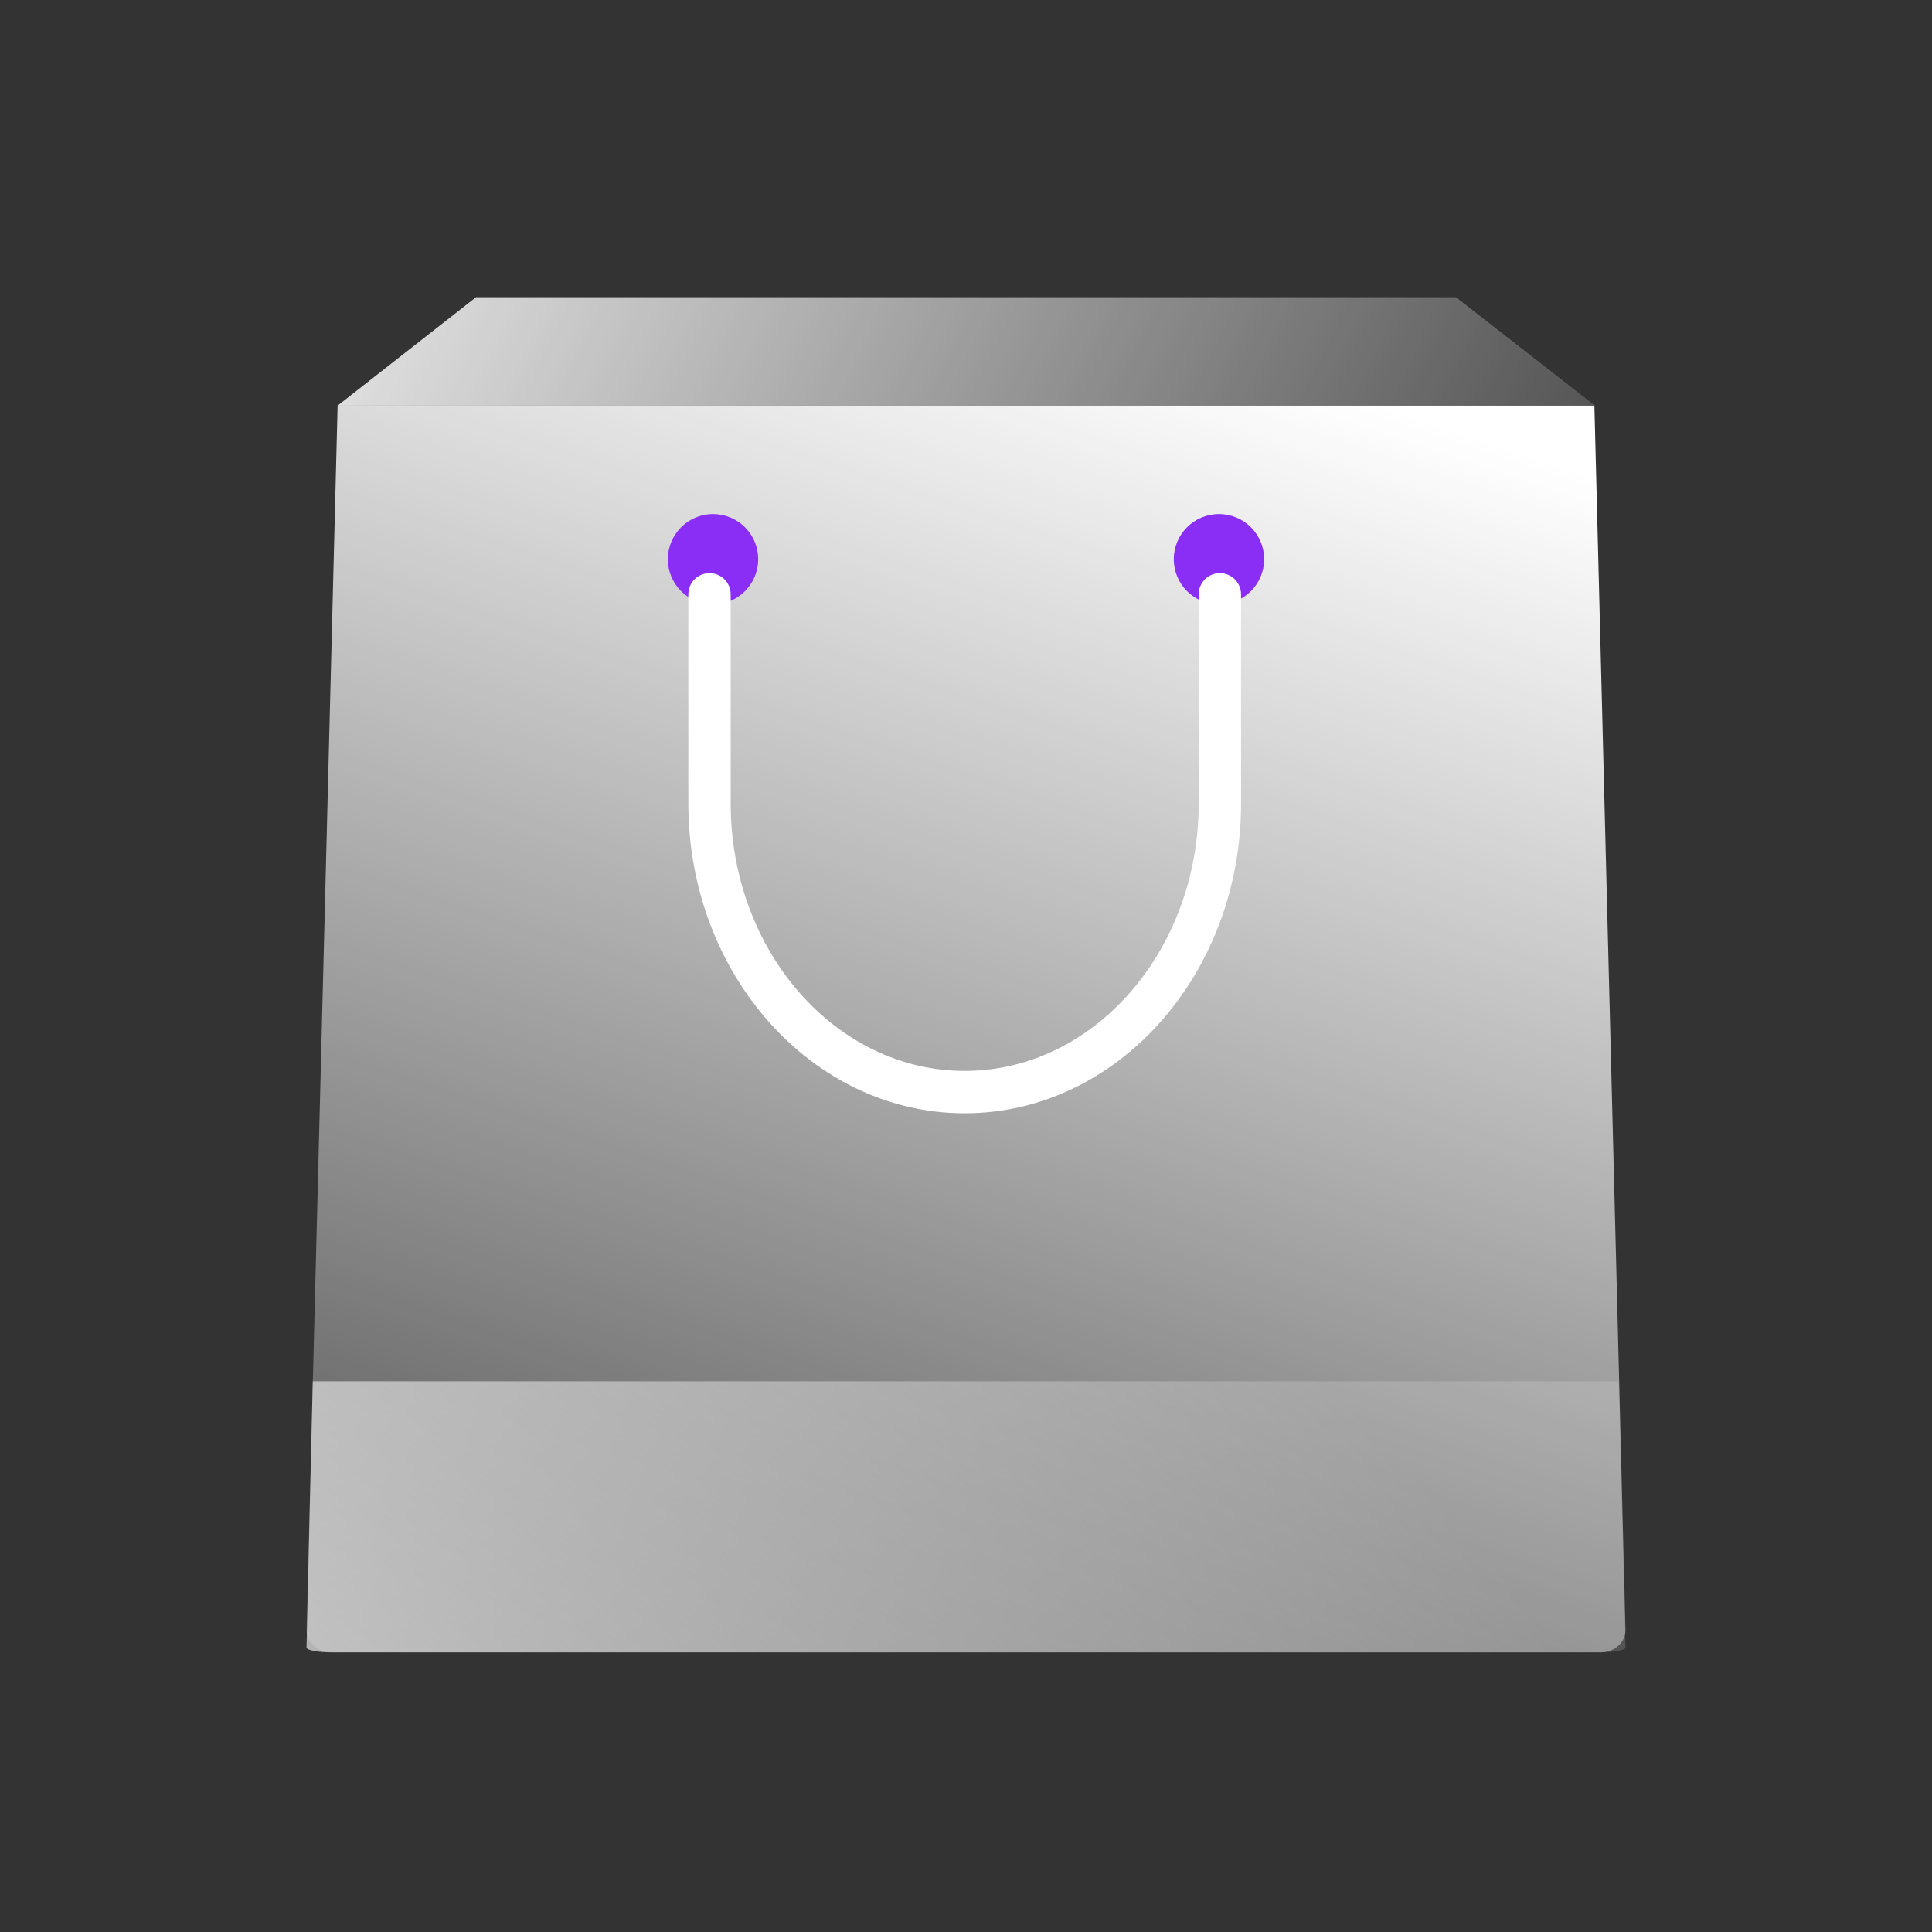
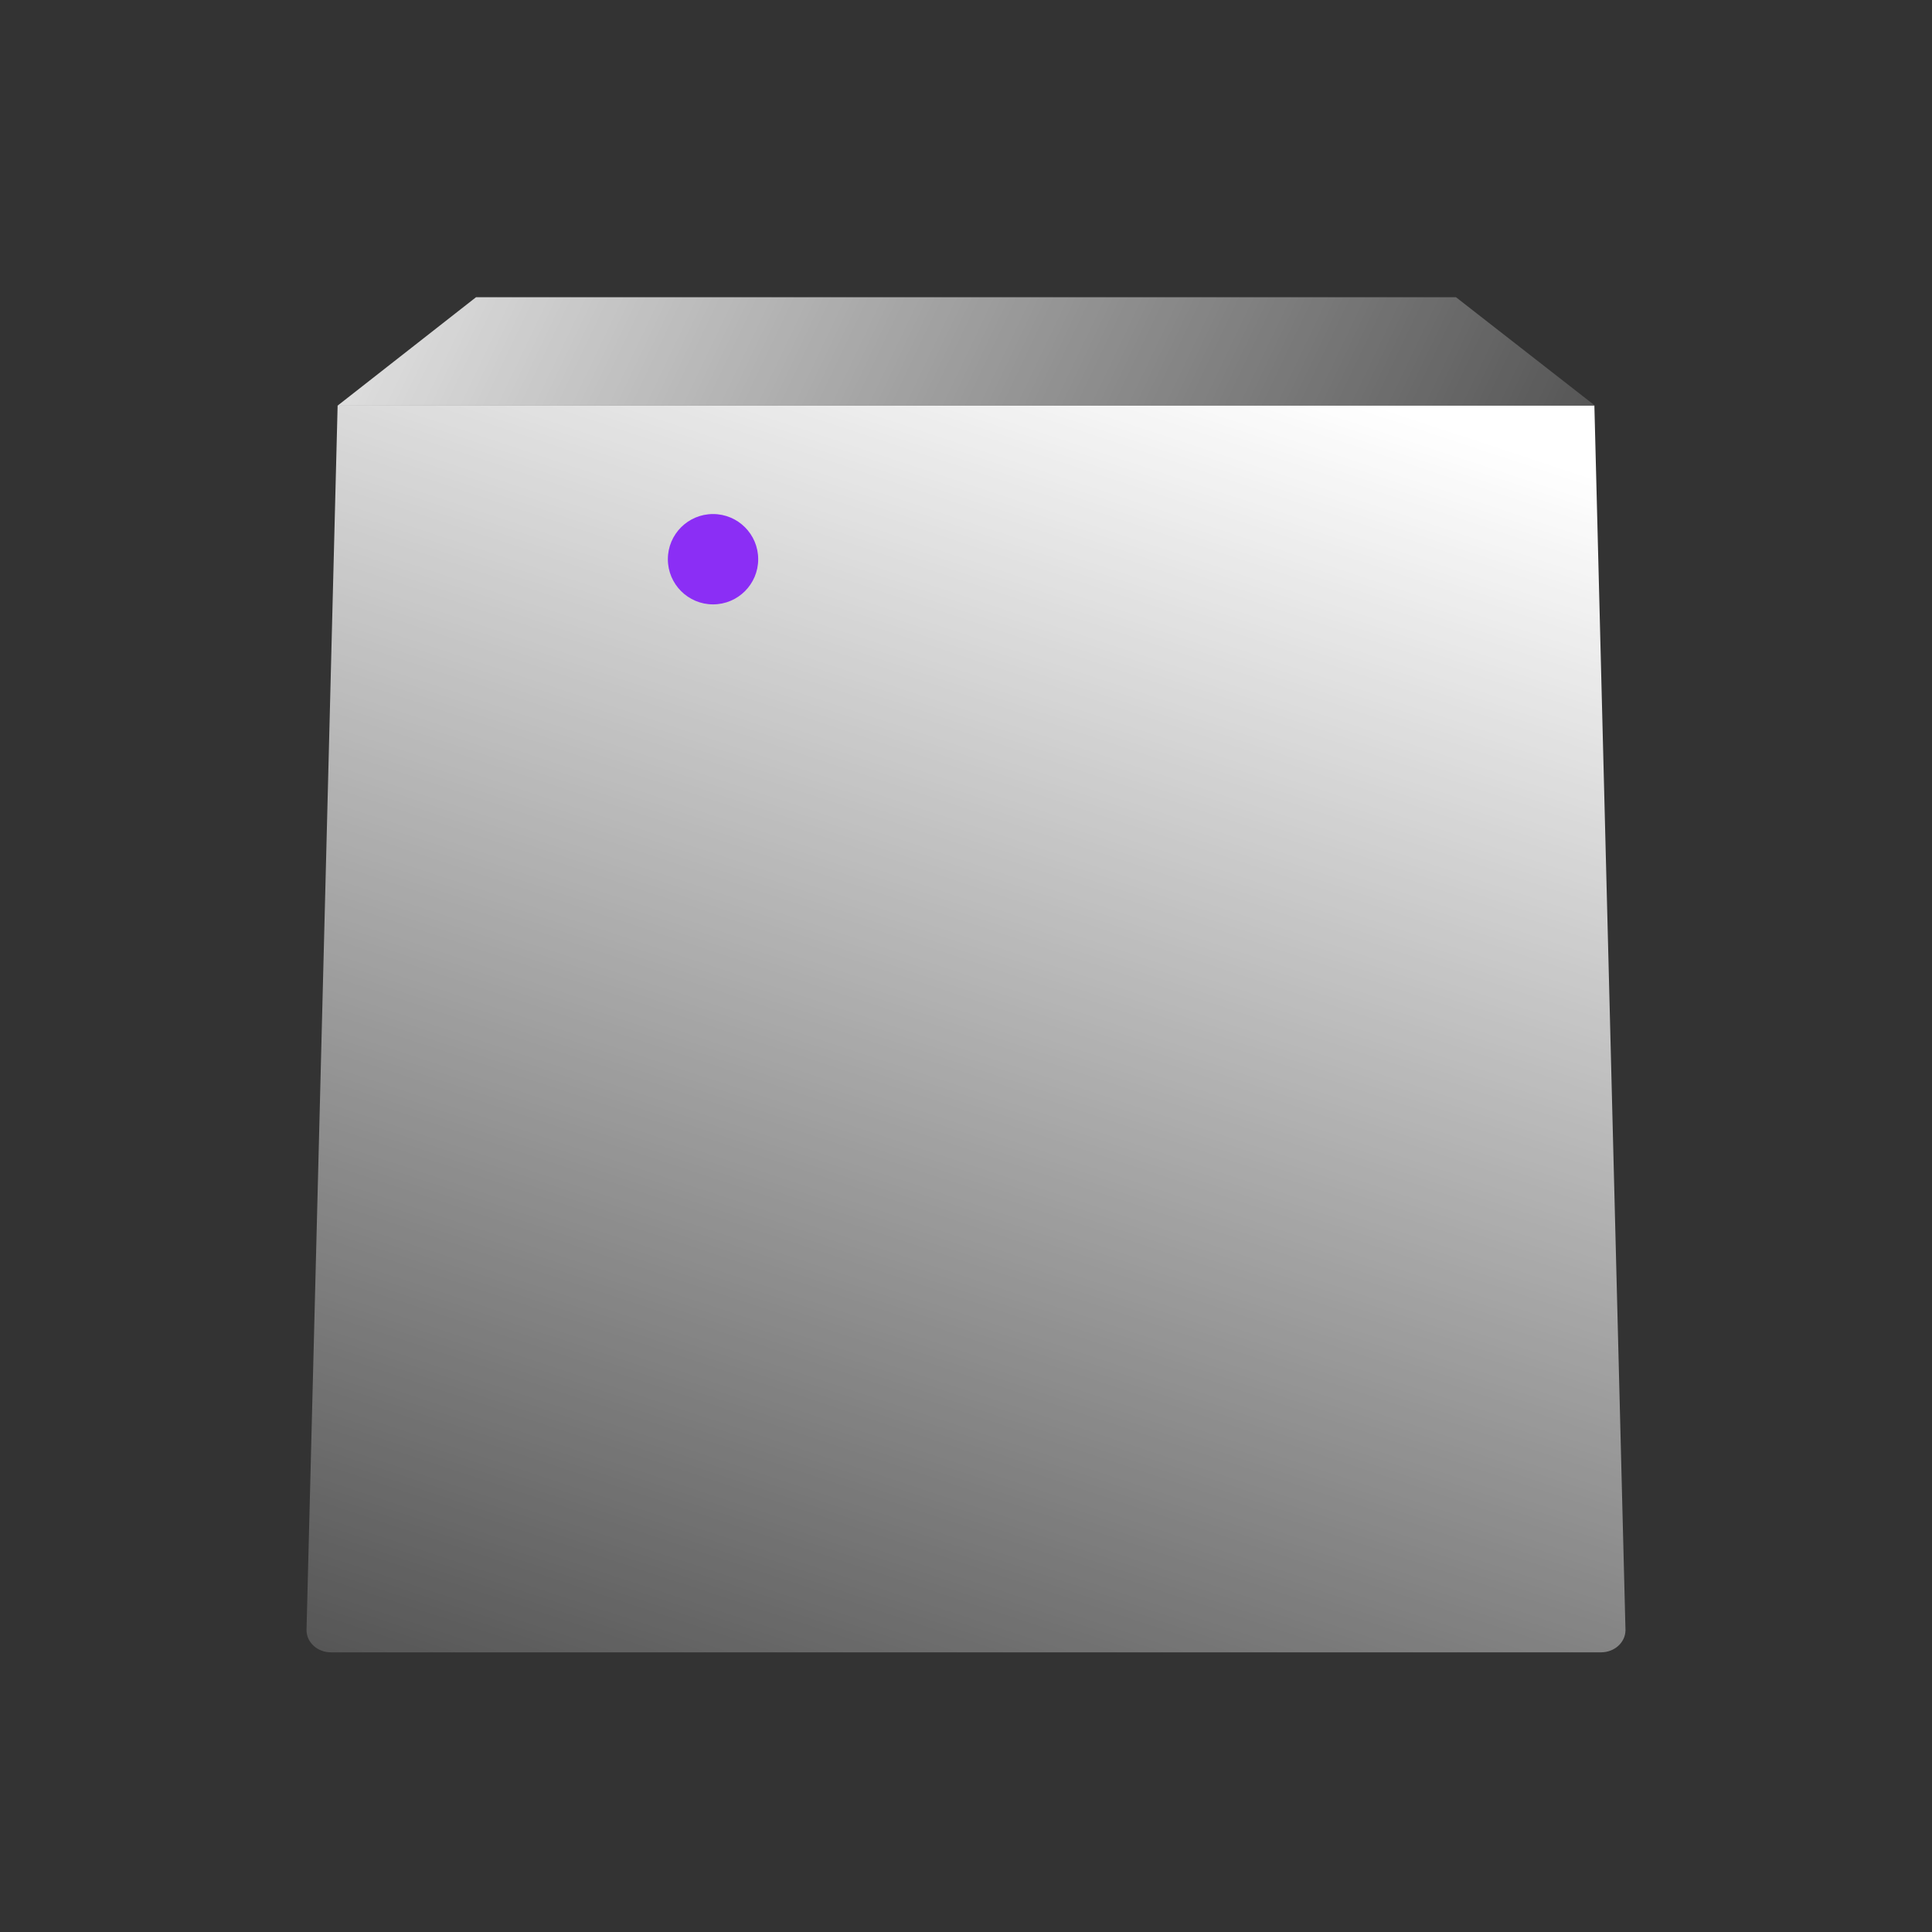
<svg xmlns="http://www.w3.org/2000/svg" width="104" height="104" viewBox="0 0 104 104" fill="none">
  <rect x="0" y="0" width="104" height="104" fill="#333333" stroke="none" />
  <path d="M86.184 88.945H17.813C17.086 88.945 16.5 88.409 16.5 87.75L18.174 21.836H85.826L87.5 87.75C87.497 88.412 86.911 88.945 86.184 88.945Z" fill="url(#paint0_linear)" />
-   <path d="M86.184 88.945H17.813C17.086 88.945 16.5 88.829 16.5 88.686L16.836 74.356L87.13 74.356L87.5 88.686C87.497 88.829 86.911 88.945 86.184 88.945Z" fill="url(#paint1_linear)" />
-   <path d="M65.617 32.534C66.96 32.534 68.049 31.445 68.049 30.102C68.049 28.759 66.96 27.671 65.617 27.671C64.274 27.671 63.185 28.759 63.185 30.102C63.185 31.445 64.274 32.534 65.617 32.534Z" fill="#8B2EF5" />
  <path d="M38.383 32.534C39.726 32.534 40.814 31.445 40.814 30.102C40.814 28.759 39.726 27.671 38.383 27.671C37.04 27.671 35.951 28.759 35.951 30.102C35.951 31.445 37.04 32.534 38.383 32.534Z" fill="#8B2EF5" />
-   <path d="M51.929 59.928C43.726 59.928 37.053 52.448 37.053 43.252V31.993C37.053 31.363 37.563 30.852 38.193 30.852C38.823 30.852 39.333 31.363 39.333 31.993V43.252C39.333 51.191 44.983 57.647 51.929 57.647C58.873 57.647 64.526 51.191 64.526 43.252V31.993C64.526 31.363 65.036 30.852 65.666 30.852C66.296 30.852 66.806 31.363 66.806 31.993V43.252C66.806 52.448 60.133 59.928 51.929 59.928Z" fill="url(#paint2_linear)" />
  <path d="M78.376 16L85.859 21.836H18.172L25.624 16H78.376Z" fill="url(#paint3_linear)" />
  <defs>
    <linearGradient id="paint0_linear" x1="77.288" y1="22.808" x2="51.288" y2="101.32" gradientUnits="userSpaceOnUse">
      <stop stop-color="white" />
      <stop offset="1" stop-color="white" stop-opacity="0.16" />
    </linearGradient>
    <linearGradient id="paint1_linear" x1="-46.97" y1="77.274" x2="19.909" y2="16.969" gradientUnits="userSpaceOnUse">
      <stop stop-color="white" />
      <stop offset="1" stop-color="white" stop-opacity="0.16" />
    </linearGradient>
    <linearGradient id="paint2_linear" x1="52.486" y1="32.048" x2="52.972" y2="66.09" gradientUnits="userSpaceOnUse">
      <stop stop-color="white" />
      <stop offset="0.656" stop-color="white" />
    </linearGradient>
    <linearGradient id="paint3_linear" x1="8.5" y1="7" x2="78.986" y2="40.647" gradientUnits="userSpaceOnUse">
      <stop stop-color="white" />
      <stop offset="1" stop-color="white" stop-opacity="0.15" />
    </linearGradient>
  </defs>
</svg>